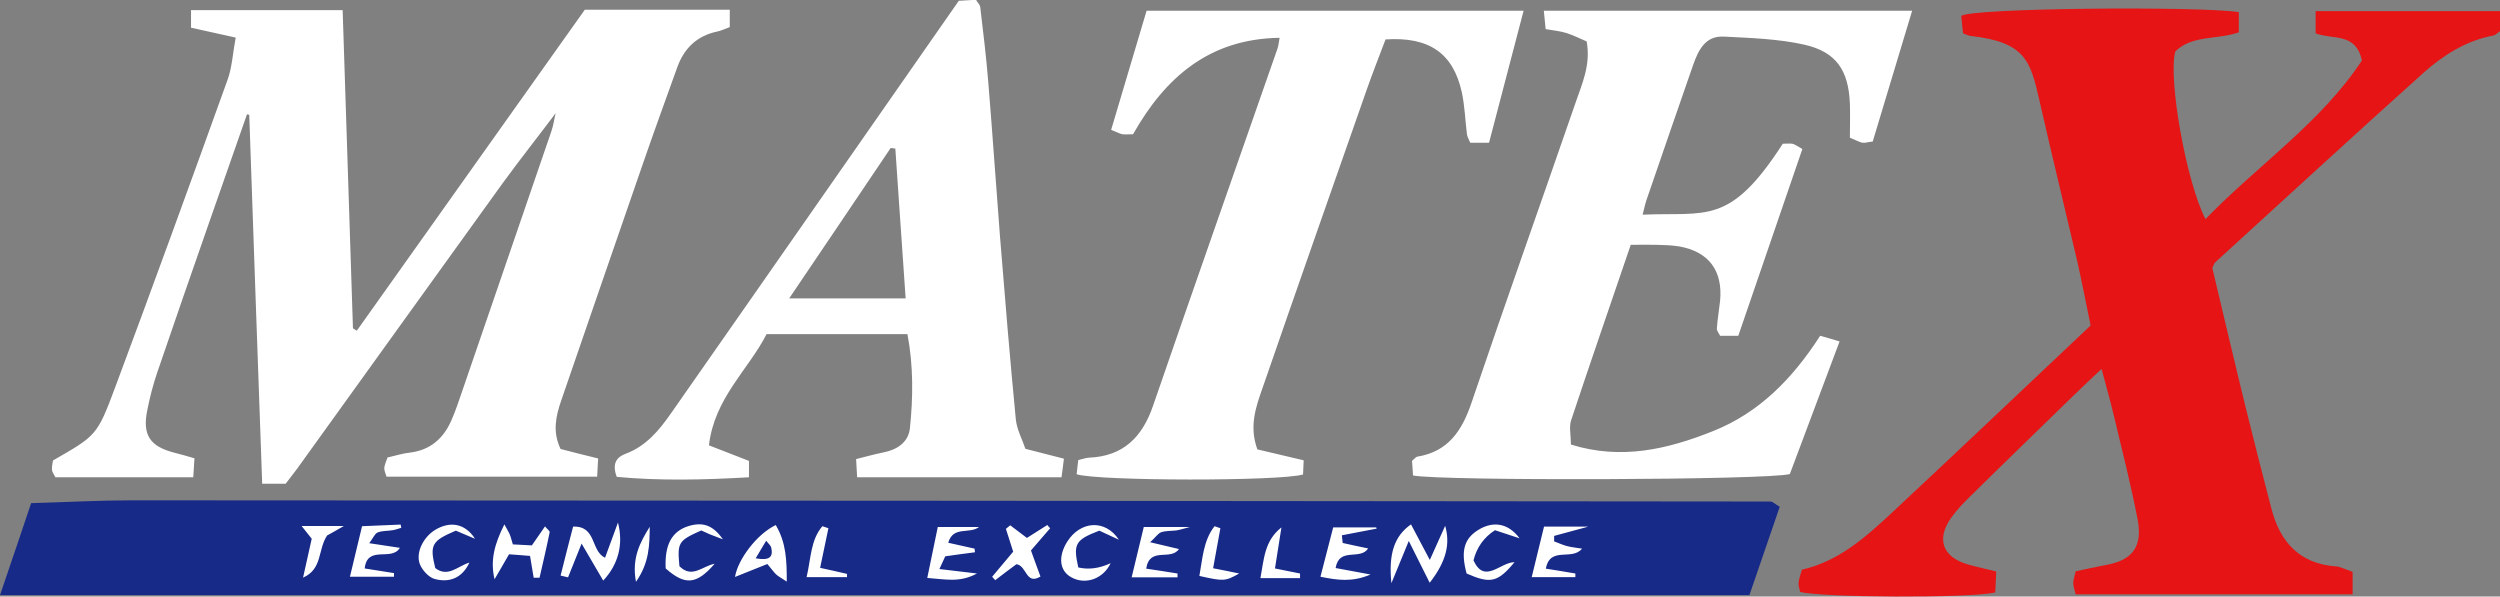
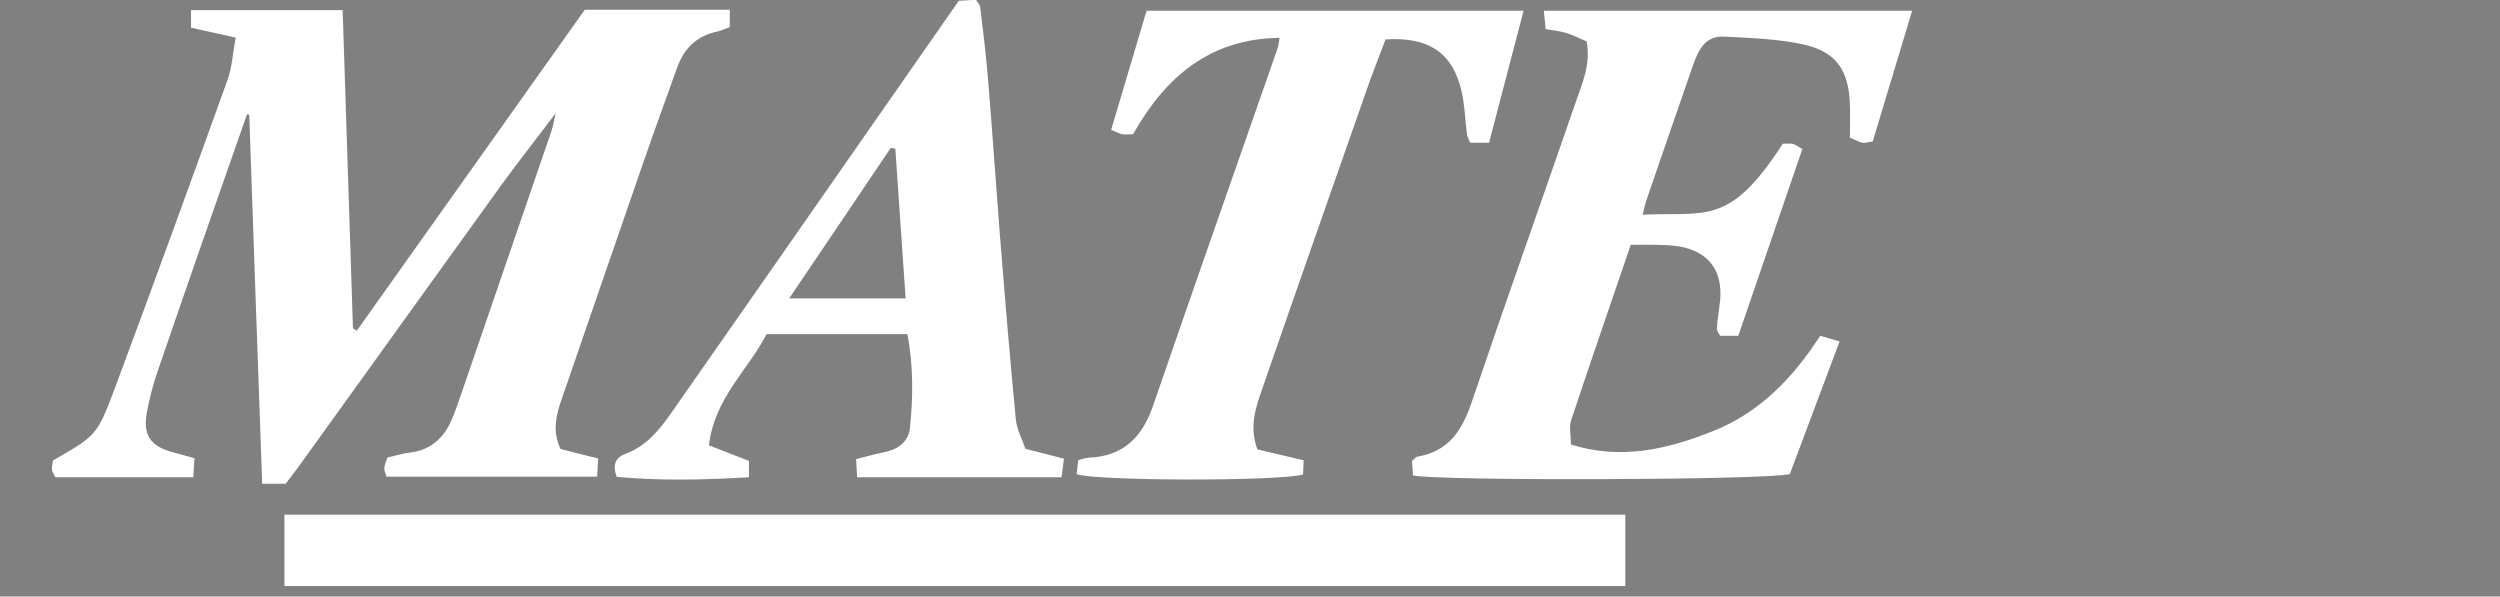
<svg xmlns="http://www.w3.org/2000/svg" id="_レイヤー_2" viewBox="0 0 123.67 29.51">
  <rect x="0" y="0" width="123.67" height="29.51" fill="#808080" stroke="none" />
  <defs>
    <style>.cls-1,.cls-2{fill:#172a88;stroke-width:0}.cls-2{fill:#fff}</style>
  </defs>
  <g id="_デザイン">
    <path class="cls-2" d="M14.07 25.46H80.4v3.53H14.07z" />
-     <path class="cls-1" d="M88.04 25.07c-.49 1.43-.99 2.88-1.5 4.37H0c.54-1.58 1.03-3.03 1.54-4.55 1.75-.05 3.38-.14 5.01-.14 27.01.01 54.03.03 81.04.06.1 0 .21.12.45.26zm-60.32 3.4l.38.09c.2-.5.41-1.01.67-1.67.41.71.73 1.25 1.07 1.83.74-.79 1.01-1.78.73-2.87-.25.68-.44 1.19-.64 1.74-.72-.34-.41-1.58-1.58-1.54-.21.81-.42 1.62-.62 2.43zm43.01.35c.81-1.04 1.02-1.91.76-2.81-.26.57-.48 1.07-.76 1.69-.36-.69-.64-1.22-.93-1.76-.82.57-1.12 1.45-.97 2.91l.86-2.09c.38.75.67 1.33 1.03 2.06zm-46.28-.14c.23-.4.47-.8.73-1.26.37.03.72.05 1.04.08.07.43.13.75.18 1.08h.29c.17-.75.35-1.5.5-2.25.01-.07-.13-.16-.23-.29-.24.35-.44.64-.65.94-.33-.02-.61-.03-.94-.05-.06-.18-.09-.34-.15-.48-.05-.13-.13-.25-.27-.51-.47.94-.72 1.76-.48 2.74zm22.46-1.84c.25-.84 1.04-.4 1.52-.77h-2.04c-.18.86-.34 1.65-.52 2.52.89.06 1.59.25 2.46-.22-.73-.09-1.24-.15-1.86-.22.15-.33.23-.5.29-.63.55-.08 1.01-.14 1.47-.2 0-.06-.02-.12-.02-.18-.42-.09-.84-.19-1.3-.29zm10-.03c.26-.24.37-.42.53-.48.23-.08.49-.06.74-.09.15-.02.3-.07.68-.17h-2.28c-.21.86-.4 1.65-.6 2.49h2.27v-.19c-.5-.08-1-.16-1.55-.24.17-1.11 1.21-.37 1.62-.97-.45-.11-.86-.2-1.44-.34zm21.63-.76h-2.16c-.21.87-.41 1.68-.61 2.5h2.16v-.18c-.47-.08-.94-.16-1.46-.24.21-1.13 1.29-.37 1.79-.99-.31-.05-.54-.07-.76-.13-.21-.06-.41-.15-.62-.23v-.27l1.66-.45zm-12.12.82l-.04-.39 1.72-.33c0-.02-.02-.04-.02-.06h-2.13c-.22.87-.42 1.63-.63 2.44.84.17 1.56.28 2.48-.11-.72-.13-1.21-.22-1.73-.32.18-1.06 1.21-.36 1.61-.97-.48-.1-.87-.18-1.26-.27zm-48.16.01c.19-.25.27-.47.42-.54.22-.09.49-.07.73-.11.15-.02.29-.08.44-.12l-.03-.16c-.6.03-1.21.05-1.91.08-.21.89-.4 1.68-.6 2.5h2.18v-.18c-.47-.07-.95-.15-1.45-.23.13-1.18 1.33-.33 1.74-1.02-.51-.08-.95-.14-1.52-.23zm20.12-.91c-.96.46-1.89 1.73-2.02 2.57.52-.21 1.07-.43 1.6-.64.23.27.32.41.44.52.11.1.25.17.52.35 0-1.06-.03-1.92-.54-2.79zm11.6.01c-.07.06-.14.12-.22.18.12.38.24.76.36 1.13-.37.44-.7.84-1.04 1.24.05.06.1.11.15.17.36-.28.73-.55 1.05-.79.52.07.46 1.05 1.19.61-.16-.44-.32-.86-.47-1.29.34-.39.64-.75.95-1.1-.05-.05-.1-.1-.14-.16-.33.21-.66.42-1.01.64-.27-.2-.55-.41-.82-.62zm-14.64 1.91c-.6.12-1.11.74-1.73.12-.11-1.18-.06-1.26 1.08-1.77.12.05.27.12.42.19.17.07.34.13.65.25-.5-.72-1.01-.87-1.72-.65-.81.26-1.17.93-1.11 2.09.96.85 1.53.8 2.42-.23zm20.01-1.19c-.69-1.04-1.92-.92-2.56.1-.46.74-.38 1.44.21 1.76.7.39 1.58.07 1.94-.7q-.84.39-1.6.21c-.26-1.17-.15-1.36 1.04-1.82.31.14.64.3.97.45zm18.61-.47c.45.15.83.27 1.21.4-.56-.76-1.31-.86-2.02-.43-.73.44-.9 1.06-.6 2.17 1.18.52 1.54.44 2.37-.56-.71 0-1.48 1.11-2.03-.09q.24-.96 1.06-1.49zm-50.47.41c-.5-.77-1.25-.86-1.96-.43-.58.35-.98 1.12-.76 1.7.12.3.44.65.73.73.71.19 1.35-.02 1.72-.81-.56.16-1.06.76-1.69.27-.28-1.15-.18-1.34 1.02-1.85.29.12.61.26.94.4zm40.82 1.95v-.22l-1.24-.25c.11-.72.22-1.38.32-2.03-.84.66-.86 1.55-1.04 2.51h1.97zm-3.94-2.46c-.1-.03-.19-.07-.29-.1-.56.72-.59 1.61-.75 2.46 1.2.27 1.27.27 1.97-.12-.42-.09-.82-.17-1.29-.26.13-.7.24-1.34.36-1.98zm-19.39 0c-.1-.03-.2-.07-.3-.1-.59.7-.56 1.6-.78 2.52h2v-.16c-.41-.1-.83-.19-1.33-.3.15-.71.28-1.33.41-1.96zM15 28.57c.96-.43.71-1.36 1.18-2.08.17-.09.43-.24.83-.47h-2.09c.2.25.37.46.5.63-.15.69-.29 1.31-.43 1.93zm17.14-2.51c-.47.76-.9 1.54-.68 2.72.67-.95.67-1.84.68-2.72z" />
-     <path d="M103.42 16.11c-.23-1.11-.43-2.17-.67-3.22-.62-2.65-1.27-5.3-1.87-7.95-.44-1.92-.69-2.86-3.39-3.16-.08 0-.16-.05-.38-.13-.03-.27-.07-.61-.09-.86.44-.4 11.8-.49 13.73-.19v1c-1.1.38-2.29.12-3.14.94-.37 1.31.53 6.44 1.49 8.3 2.61-2.69 5.73-4.79 7.74-7.85-.31-1.4-1.43-1.01-2.29-1.34V.55h9.13v.99c-.14.09-.24.2-.35.22-1.37.26-2.5.99-3.5 1.89-3.43 3.08-6.83 6.21-10.24 9.32-.06.05-.08.14-.15.29.54 2.26 1.08 4.58 1.65 6.9.41 1.67.84 3.33 1.27 4.99.43 1.67 1.4 2.74 3.21 2.87.12 0 .24.06.36.1.12.04.23.09.45.17v1.11h-13.7c-.06-.24-.12-.4-.12-.56 0-.16.06-.32.12-.58.48-.1.96-.21 1.44-.3 1.36-.23 1.89-.9 1.62-2.29-.33-1.69-.75-3.35-1.15-5.02-.18-.76-.39-1.51-.63-2.4-.54.51-.97.91-1.38 1.31-1.68 1.64-3.37 3.27-5.04 4.92-.36.35-.72.71-1.01 1.12-.75 1.05-.45 1.94.78 2.31.44.13.89.22 1.44.36-.02.38-.03.73-.05 1.04-1.33.29-8.66.25-9.65-.03-.03-.14-.09-.3-.08-.46.02-.2.1-.39.17-.64 1.8-.41 3.12-1.58 4.41-2.78 3.28-3.06 6.53-6.15 9.87-9.3z" fill="#e61414" stroke-width="0" />
    <path class="cls-2" d="M27.51 5.57c-.88 1.17-1.79 2.32-2.65 3.5-3.39 4.69-6.76 9.4-10.15 14.1-.17.24-.36.46-.58.76h-1.16c-.22-6.12-.43-12.18-.64-18.25-.04 0-.07-.02-.11-.03-.63 1.81-1.27 3.62-1.9 5.43-.86 2.46-1.71 4.91-2.55 7.37-.2.59-.36 1.21-.48 1.82-.26 1.24.12 1.81 1.32 2.12.32.08.63.17 1.01.28-.02.32-.04.59-.06.94H2.74c-.08-.16-.16-.26-.17-.37-.01-.16.03-.32.05-.46 2.13-1.23 2.18-1.21 3.07-3.6 1.89-5.07 3.74-10.15 5.57-15.24.22-.61.25-1.28.4-2.08-.82-.18-1.49-.33-2.21-.49V.5h7.5c.17 5.3.34 10.52.51 15.74.06.04.12.08.19.12C21.41 11.07 25.17 5.78 28.93.48h7.17v.86c-.24.09-.43.18-.62.22-1 .21-1.63.82-1.97 1.75-.57 1.58-1.14 3.15-1.69 4.74-1.36 3.92-2.71 7.85-4.06 11.77-.26.76-.44 1.53-.03 2.39.57.15 1.17.3 1.86.47-.02.27-.03.54-.05.9H19.12c-.06-.2-.12-.32-.11-.44.02-.16.09-.31.16-.51.37-.08.73-.2 1.1-.24 1.02-.12 1.68-.71 2.07-1.62.2-.46.36-.94.52-1.41 1.47-4.28 2.94-8.57 4.41-12.85.11-.31.15-.65.23-.97.05-.06.09-.11.03-.04.03-.1 0-.03-.01.05zm53.75 5.05c3.16-.14 4.3.57 6.93-3.51.14 0 .31-.02.47 0 .12.02.22.11.5.26-1.05 3.06-2.1 6.13-3.17 9.24h-.9c-.07-.14-.17-.25-.16-.36.03-.46.11-.91.16-1.37.14-1.49-.56-2.43-2.02-2.69-.37-.06-.75-.07-1.13-.08-.37-.01-.75 0-1.27 0-.99 2.91-1.99 5.79-2.95 8.68-.11.33-.01.73-.01 1.2 2.49.78 4.79.23 7.02-.66 2.3-.91 3.96-2.62 5.31-4.72.31.09.57.16.96.28-.85 2.27-1.67 4.45-2.46 6.56-1.07.3-17.26.35-18.64.07-.02-.24-.03-.51-.05-.72.13-.11.19-.2.26-.21 1.53-.25 2.21-1.28 2.68-2.66 1.68-4.96 3.44-9.9 5.15-14.85.32-.94.76-1.87.55-3.03-.31-.13-.64-.3-.98-.41-.31-.1-.65-.13-1.05-.2-.03-.28-.05-.54-.09-.91h18.22c-.68 2.25-1.32 4.38-1.95 6.47-.26.03-.39.08-.51.06-.16-.03-.3-.12-.62-.25 0-.54.02-1.12 0-1.69-.07-1.64-.67-2.55-2.25-2.91-1.29-.29-2.65-.33-3.98-.4-.93-.05-1.27.68-1.53 1.42-.77 2.22-1.54 4.44-2.3 6.66-.08.23-.12.47-.19.72zM54.97 6.41c.59-1.99 1.16-3.9 1.75-5.88h18.65c-.59 2.26-1.15 4.38-1.71 6.53h-.93c-.07-.17-.14-.28-.16-.4-.09-.7-.11-1.42-.26-2.11-.43-1.92-1.61-2.74-3.77-2.6-.29.77-.61 1.58-.9 2.4-1.73 4.94-3.47 9.88-5.18 14.83-.33.94-.68 1.9-.26 3.05.7.17 1.46.34 2.29.54-.01.26-.02.49-.03.7-1.11.34-10.15.33-11.2-.01.02-.22.05-.45.08-.7.21-.05.37-.11.53-.12 1.7-.07 2.64-1.02 3.17-2.57 2.03-5.9 4.11-11.79 6.16-17.68.04-.12.05-.24.1-.52-3.48.05-5.66 1.96-7.25 4.77-.21 0-.37.02-.53 0-.12-.02-.23-.09-.54-.21zM50.72 22.2c.79.2 1.31.34 1.91.49-.04.32-.07.58-.12.92H42.4c-.02-.33-.03-.56-.05-.9.48-.12.91-.24 1.35-.33.68-.13 1.23-.5 1.31-1.18.16-1.53.18-3.08-.12-4.67h-6.97c-.89 1.75-2.58 3.16-2.85 5.5.71.28 1.32.51 1.98.77v.81c-2.23.13-4.41.18-6.54-.02-.25-.66 0-.98.43-1.14 1-.37 1.64-1.13 2.23-1.97 2.91-4.16 5.81-8.32 8.71-12.48 1.85-2.65 3.69-5.29 5.55-7.96.3-.02.58-.03.85-.05.09.15.2.25.21.36.15 1.25.3 2.49.4 3.74.21 2.55.38 5.09.58 7.64.24 3 .49 6.01.78 9.01.05.51.32 1 .47 1.45zM44.29 7.35l-.23-.03c-1.64 2.44-3.29 4.88-5.02 7.44h5.76c-.18-2.54-.34-4.98-.51-7.41z" />
-     <path class="cls-1" d="M37.38 27.62c.22-.36.35-.59.52-.87.12.15.22.23.25.33.11.48-.08.66-.76.54z" />
  </g>
</svg>